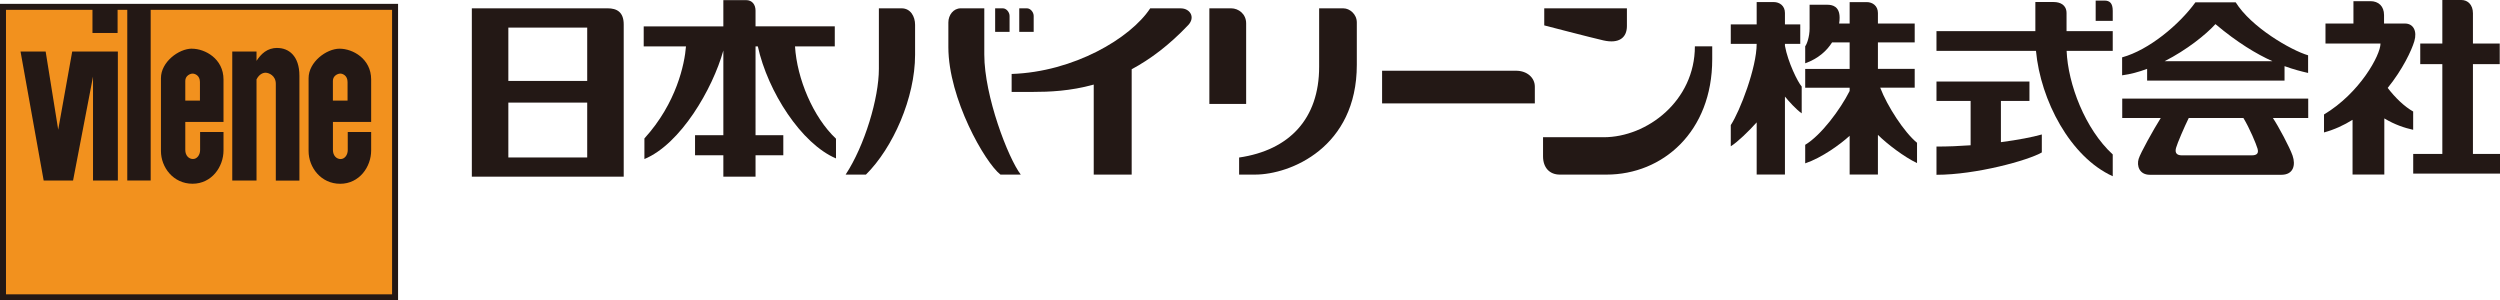
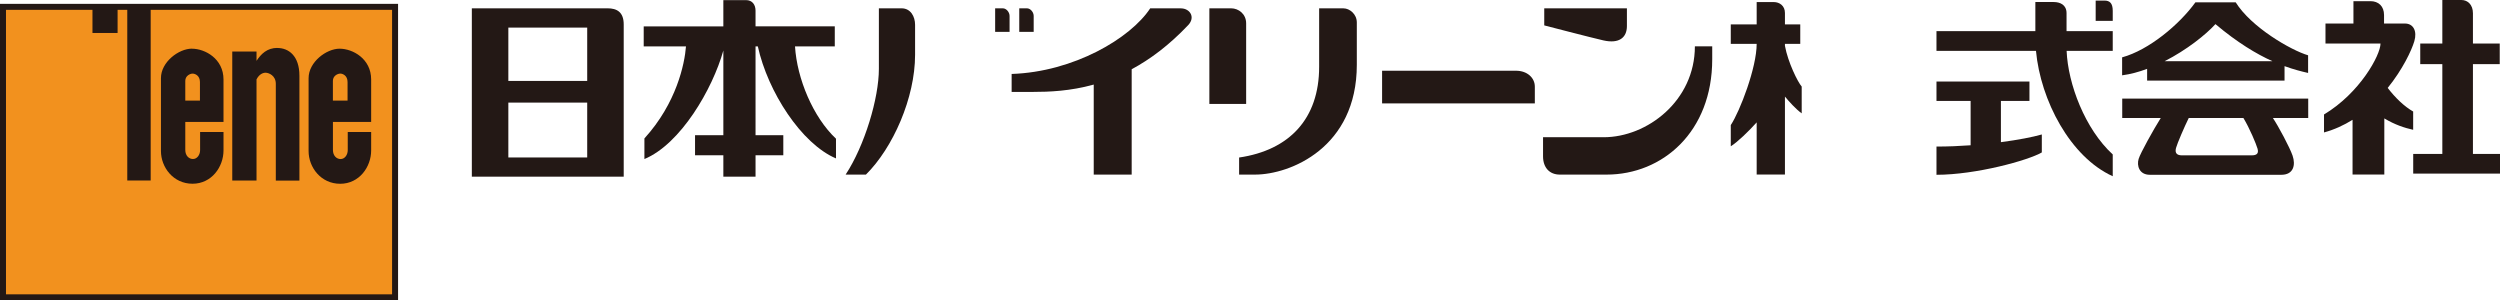
<svg xmlns="http://www.w3.org/2000/svg" id="_レイヤー_2" data-name="レイヤー 2" viewBox="0 0 642.92 77.24">
  <defs>
    <style>
      .cls-1 {
        fill: #231815;
      }

      .cls-2 {
        fill: #f2911e;
      }
    </style>
  </defs>
  <rect class="cls-1" y=".99" width="102.37" height="76.24" />
  <rect class="cls-2" x="1.54" y="2.53" width="99.29" height="73.16" />
  <g>
-     <polygon class="cls-1" points="14.97 33.36 11.74 13.25 5.28 13.25 11.23 46.42 18.79 46.42 23.92 19.71 23.92 46.42 30.31 46.42 30.31 13.25 18.57 13.25 14.97 33.36" />
    <rect class="cls-1" x="23.78" y="1.73" width="6.46" height="6.75" />
    <rect class="cls-1" x="32.73" y="1.8" width="6.02" height="44.62" />
    <path class="cls-1" d="M49.36,12.51c-3.38,0-7.97,3.42-7.97,7.58v18.74c0,4.21,3.18,8.42,8.12,8.42s7.97-4.36,7.97-8.57v-4.74h-6.02v4.65c0,1.27-.8,2.3-1.83,2.3s-1.98-.83-1.98-2.35v-7.19h9.83v-10.91c0-5.34-4.75-7.92-8.12-7.92ZM51.42,25.87h-3.77v-5.07c0-1.32,1.24-1.87,1.88-1.87s1.89.5,1.89,2.17v4.78Z" />
    <path class="cls-1" d="M95.45,31.35v-10.91c0-5.34-4.74-7.92-8.12-7.92s-7.97,3.42-7.97,7.58v18.74c0,4.21,3.18,8.42,8.12,8.42s7.97-4.36,7.97-8.57v-4.74h-6.02v4.65c0,1.27-.8,2.3-1.83,2.3s-1.98-.83-1.98-2.35v-7.19h9.83ZM87.49,18.92c.64,0,1.89.5,1.89,2.17v4.78h-3.77v-5.07c0-1.32,1.24-1.87,1.88-1.87Z" />
    <path class="cls-1" d="M71.33,12.32c-2.61,0-4.18,1.52-5.36,3.33v-2.39h-6.24v33.17h6.24v-26.01c.67-1.32,1.63-1.72,2.32-1.72.83,0,2.64.73,2.64,2.84v24.9h6.07v-26.96c0-5.14-2.79-7.14-5.67-7.14Z" />
  </g>
  <g>
    <path class="cls-1" d="M156.25,2.14h-34.91v43.29h39.06V6.28c0-3.23-1.82-4.14-4.14-4.14ZM151.01,40.49h-20.28v-14.11h20.28v14.11ZM151.01,20.81h-20.28V7.09h20.28v13.72Z" />
    <path class="cls-1" d="M204.44,11.93h10.24v-5.15h-20.38V2.75c0-1.51-.82-2.72-2.43-2.72h-5.85v6.76h-20.48v5.15h10.87c-.34,4.45-2.41,14.57-10.69,23.66v5.3c9.28-3.84,17.52-17.96,20.3-27.91v21.78h-7.28v5.15h7.28v5.52h8.28v-5.52h7.14v-5.15h-7.14V11.93h.59c2.56,11.67,11.22,25.05,20.1,28.81v-5.07c-5.88-5.52-10.03-15.42-10.54-23.74Z" />
    <path class="cls-1" d="M231.85,2.14h-5.83v15.59c0,7.49-3.63,19.68-8.55,27.17h5.22c6.96-6.89,12.64-19.75,12.64-30.8v-7.72c0-2.12-1.14-4.24-3.48-4.24Z" />
-     <path class="cls-1" d="M253.12,2.14h-6.05c-1.89,0-3.18,1.74-3.18,3.63v6.36c0,13.24,9.46,29.74,13.4,32.77h5.22c-3.25-4.24-9.38-20.2-9.38-30.88V2.14Z" />
    <path class="cls-1" d="M259.63,4.11c0-.98-.83-1.97-1.74-1.97h-1.97v6.05h3.71v-4.09Z" />
    <path class="cls-1" d="M265.83,4.11c0-.98-.83-1.97-1.74-1.97h-1.97v6.05h3.71v-4.09Z" />
    <path class="cls-1" d="M303.67,2.14h-7.87c-5.07,7.72-19.68,16.35-35.64,16.88v4.62h5.37c4.3,0,9.71-.21,15.74-1.89v23.16h9.76v-27.1c4.71-2.53,9.61-6.16,14.53-11.35,1.93-2.03.45-4.31-1.89-4.31Z" />
    <path class="cls-1" d="M320.47,6c0-2.42-1.97-3.86-3.86-3.86h-5.6v24.59h9.46V6Z" />
    <path class="cls-1" d="M345.52,2.14h-6.28v15.06c0,13.32-7.64,21.42-20.58,23.31v4.39h4.09c9.08,0,26.18-6.96,26.18-28.23V5.78c0-2.19-1.89-3.63-3.41-3.63Z" />
    <path class="cls-1" d="M389.86,18.19h-34.43v8.4h39.28v-4.31c0-2.27-1.96-4.09-4.84-4.09Z" />
    <path class="cls-1" d="M418.39,6.68V2.14h-21.26v4.39s12.21,3.18,15.21,3.86c4.01.91,6.05-.68,6.05-3.71Z" />
    <path class="cls-1" d="M412.41,35.29h-15.59v4.92c0,2.88,1.66,4.69,4.31,4.69h12.03c14.38,0,27.17-10.97,27.17-29.66v-3.33h-4.46c0,14-12.26,23.38-23.46,23.38Z" />
    <path class="cls-1" d="M459.03,11.28h3.94v-5h-3.94v-2.95c0-1.82-1.36-2.8-2.88-2.8h-4.39v5.75h-6.66v5h6.66c0,6.13-4.31,17.33-6.66,20.89v5.45c1.7-1.04,4.73-3.97,6.66-6.15v13.42h7.27v-20.05c1.04,1.25,2.79,3.23,4.31,4.31v-6.89c-1.03-1.17-3.53-6.23-4.31-10.46v-.51Z" />
-     <path class="cls-1" d="M483.55,22.55h8.85v-4.84h-9.46v-6.81h9.46v-4.84h-9.46v-2.72c0-1.82-1.36-2.8-2.88-2.8h-4.39v5.52h-2.7c.09-.56.12-1.07.12-1.51,0-2.95-1.89-3.33-3.18-3.33h-4.54v6.13c0,2.04-.68,4.01-1.13,4.54v4.39c3.41-1.22,5.57-3.26,6.91-5.37h4.52v6.81h-11.43v4.84h11.43v.84c-2.41,4.77-7.32,11.37-11.43,13.84v4.77c4.32-1.46,9.05-4.91,11.43-7.09v9.97h7.27v-10.21c2.39,2.38,6.8,5.72,10.06,7.26v-5.22c-3.31-2.71-7.66-9.43-9.46-14.15Z" />
    <path class="cls-1" d="M514.57,25.96h7.34v-4.99h-23.91v4.99h8.78v11.4c-2.86.21-5.83.33-8.78.33v7.26c10.14,0,23.61-3.71,27.09-5.75v-4.62c-2.38.68-6.11,1.4-10.52,1.98v-10.61Z" />
    <path class="cls-1" d="M531.45,3.4c0-2.12-1.59-2.88-3.33-2.88h-4.69v7.49h-25.43v5.07h25.59c1.17,12.72,8.82,27.3,19.74,32.24v-5.6c-7.12-6.54-11.51-18.09-11.86-26.64h11.86v-5.07h-11.88V3.4Z" />
    <path class="cls-1" d="M541.21.15h-2.27v5.22h4.39v-2.57c0-1.97-.76-2.65-2.12-2.65Z" />
    <path class="cls-1" d="M545.75,30.34h9.93c-1.9,3.03-5.23,9.01-5.69,10.52-.53,1.74.15,4.09,2.88,4.09h33.83c3.1,0,3.71-2.5,2.88-4.92-.74-2.15-3.68-7.63-5.07-9.69h9.09v-4.99h-47.83v4.99ZM580.56,38.21c.38,1.29-.23,1.74-1.51,1.74h-17.94c-1.13,0-1.89-.46-1.51-1.89.31-1.17,2.21-5.57,3.28-7.72h14.05c1.63,2.69,3.28,6.68,3.63,7.87Z" />
    <path class="cls-1" d="M574.96.6h-10.37c-4.16,5.75-11.96,12.26-18.85,14.15v4.62c2.14-.28,4.31-.87,6.43-1.66v3.02h35.34v-3.72c2.29.83,4.31,1.36,6.06,1.75v-4.54c-4.39-1.29-14.61-7.19-18.62-13.62ZM556.67,15.74c5.71-2.91,10.63-6.85,13.07-9.54,5.65,4.76,10.52,7.67,14.66,9.54h-27.73Z" />
    <path class="cls-1" d="M635.96,39.58v-23.08h6.89v-5.3h-6.89V3.4c0-2.19-1.36-3.4-2.95-3.4h-4.92v11.2h-5.68v5.3h5.68v23.08h-7.49v5.07h22.32v-5.07h-6.96Z" />
    <path class="cls-1" d="M620.59,33.37v-4.69c-2.29-1.3-4.59-3.52-6.55-6.07,3.84-4.75,6.14-9.62,6.85-12.02.76-2.57-.23-4.54-2.42-4.54h-5.37v-2.19c0-2.27-1.44-3.56-3.48-3.56h-4.39v5.75h-7.19v5.15h14.15c0,2.95-5.3,12.71-14.53,18.24v4.62c2.67-.73,5.12-1.86,7.34-3.25v14.07h8.17v-14.43c2.75,1.64,5.18,2.43,7.42,2.93Z" />
  </g>
</svg>